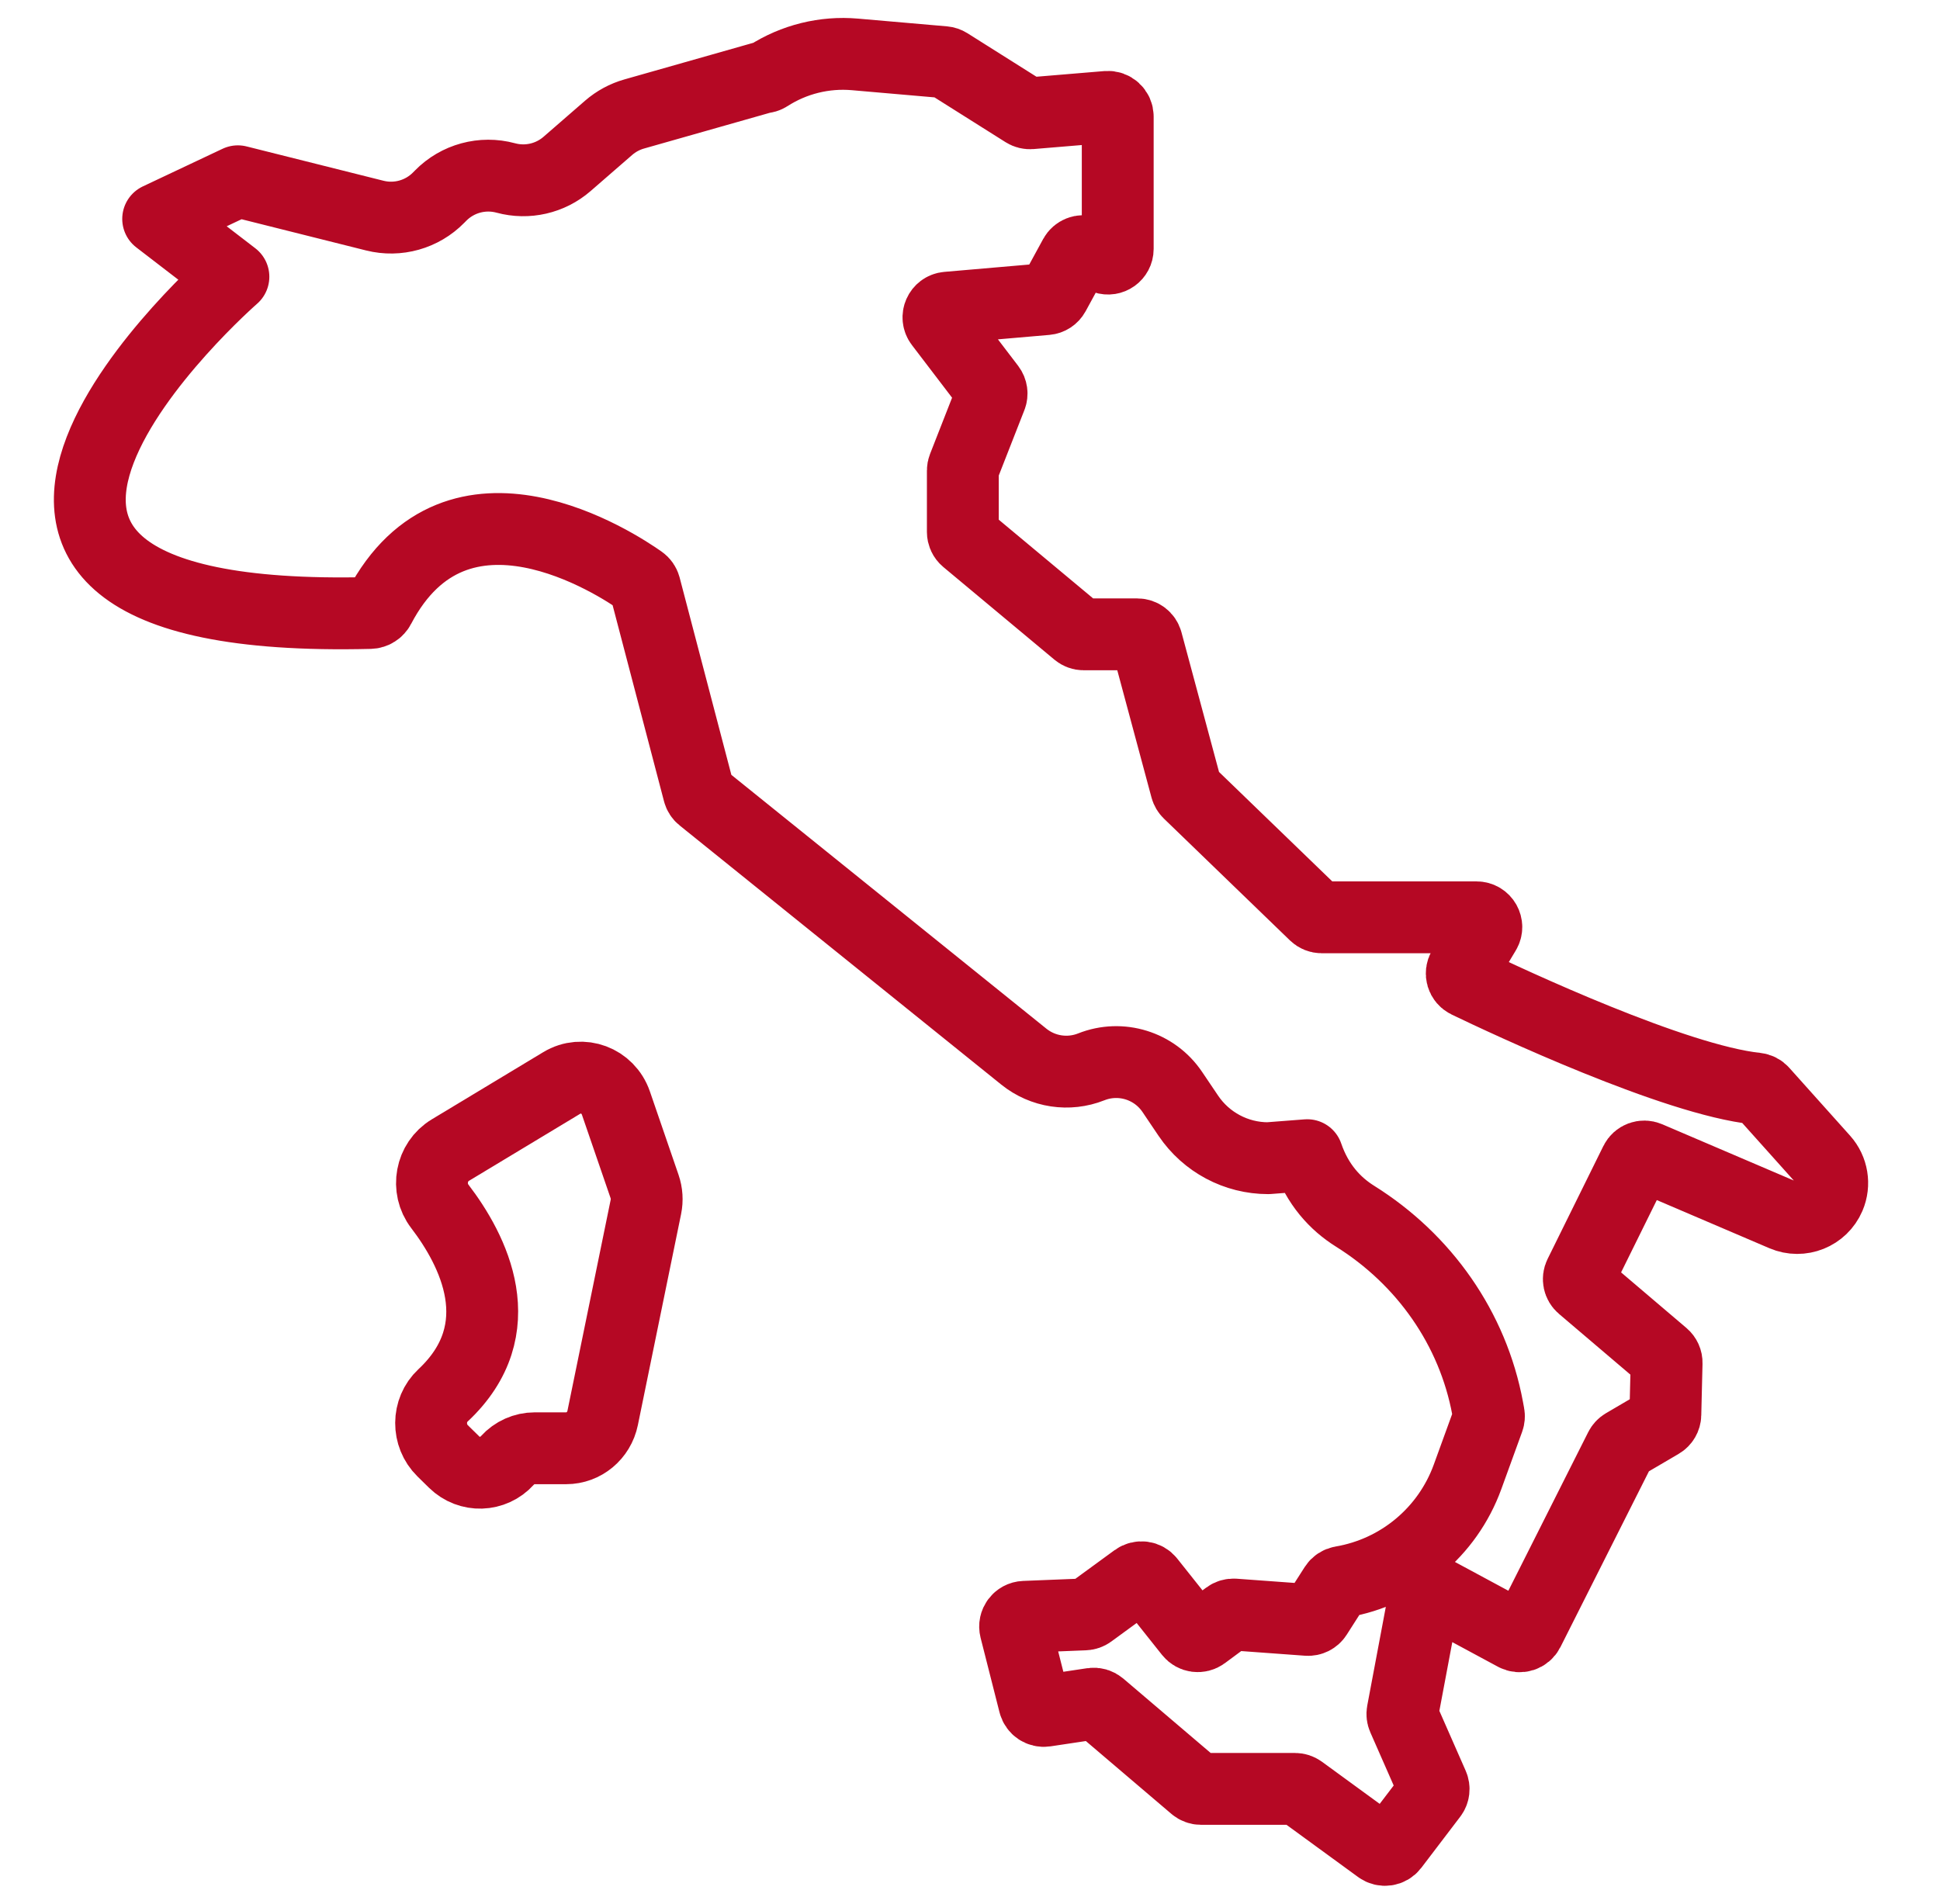
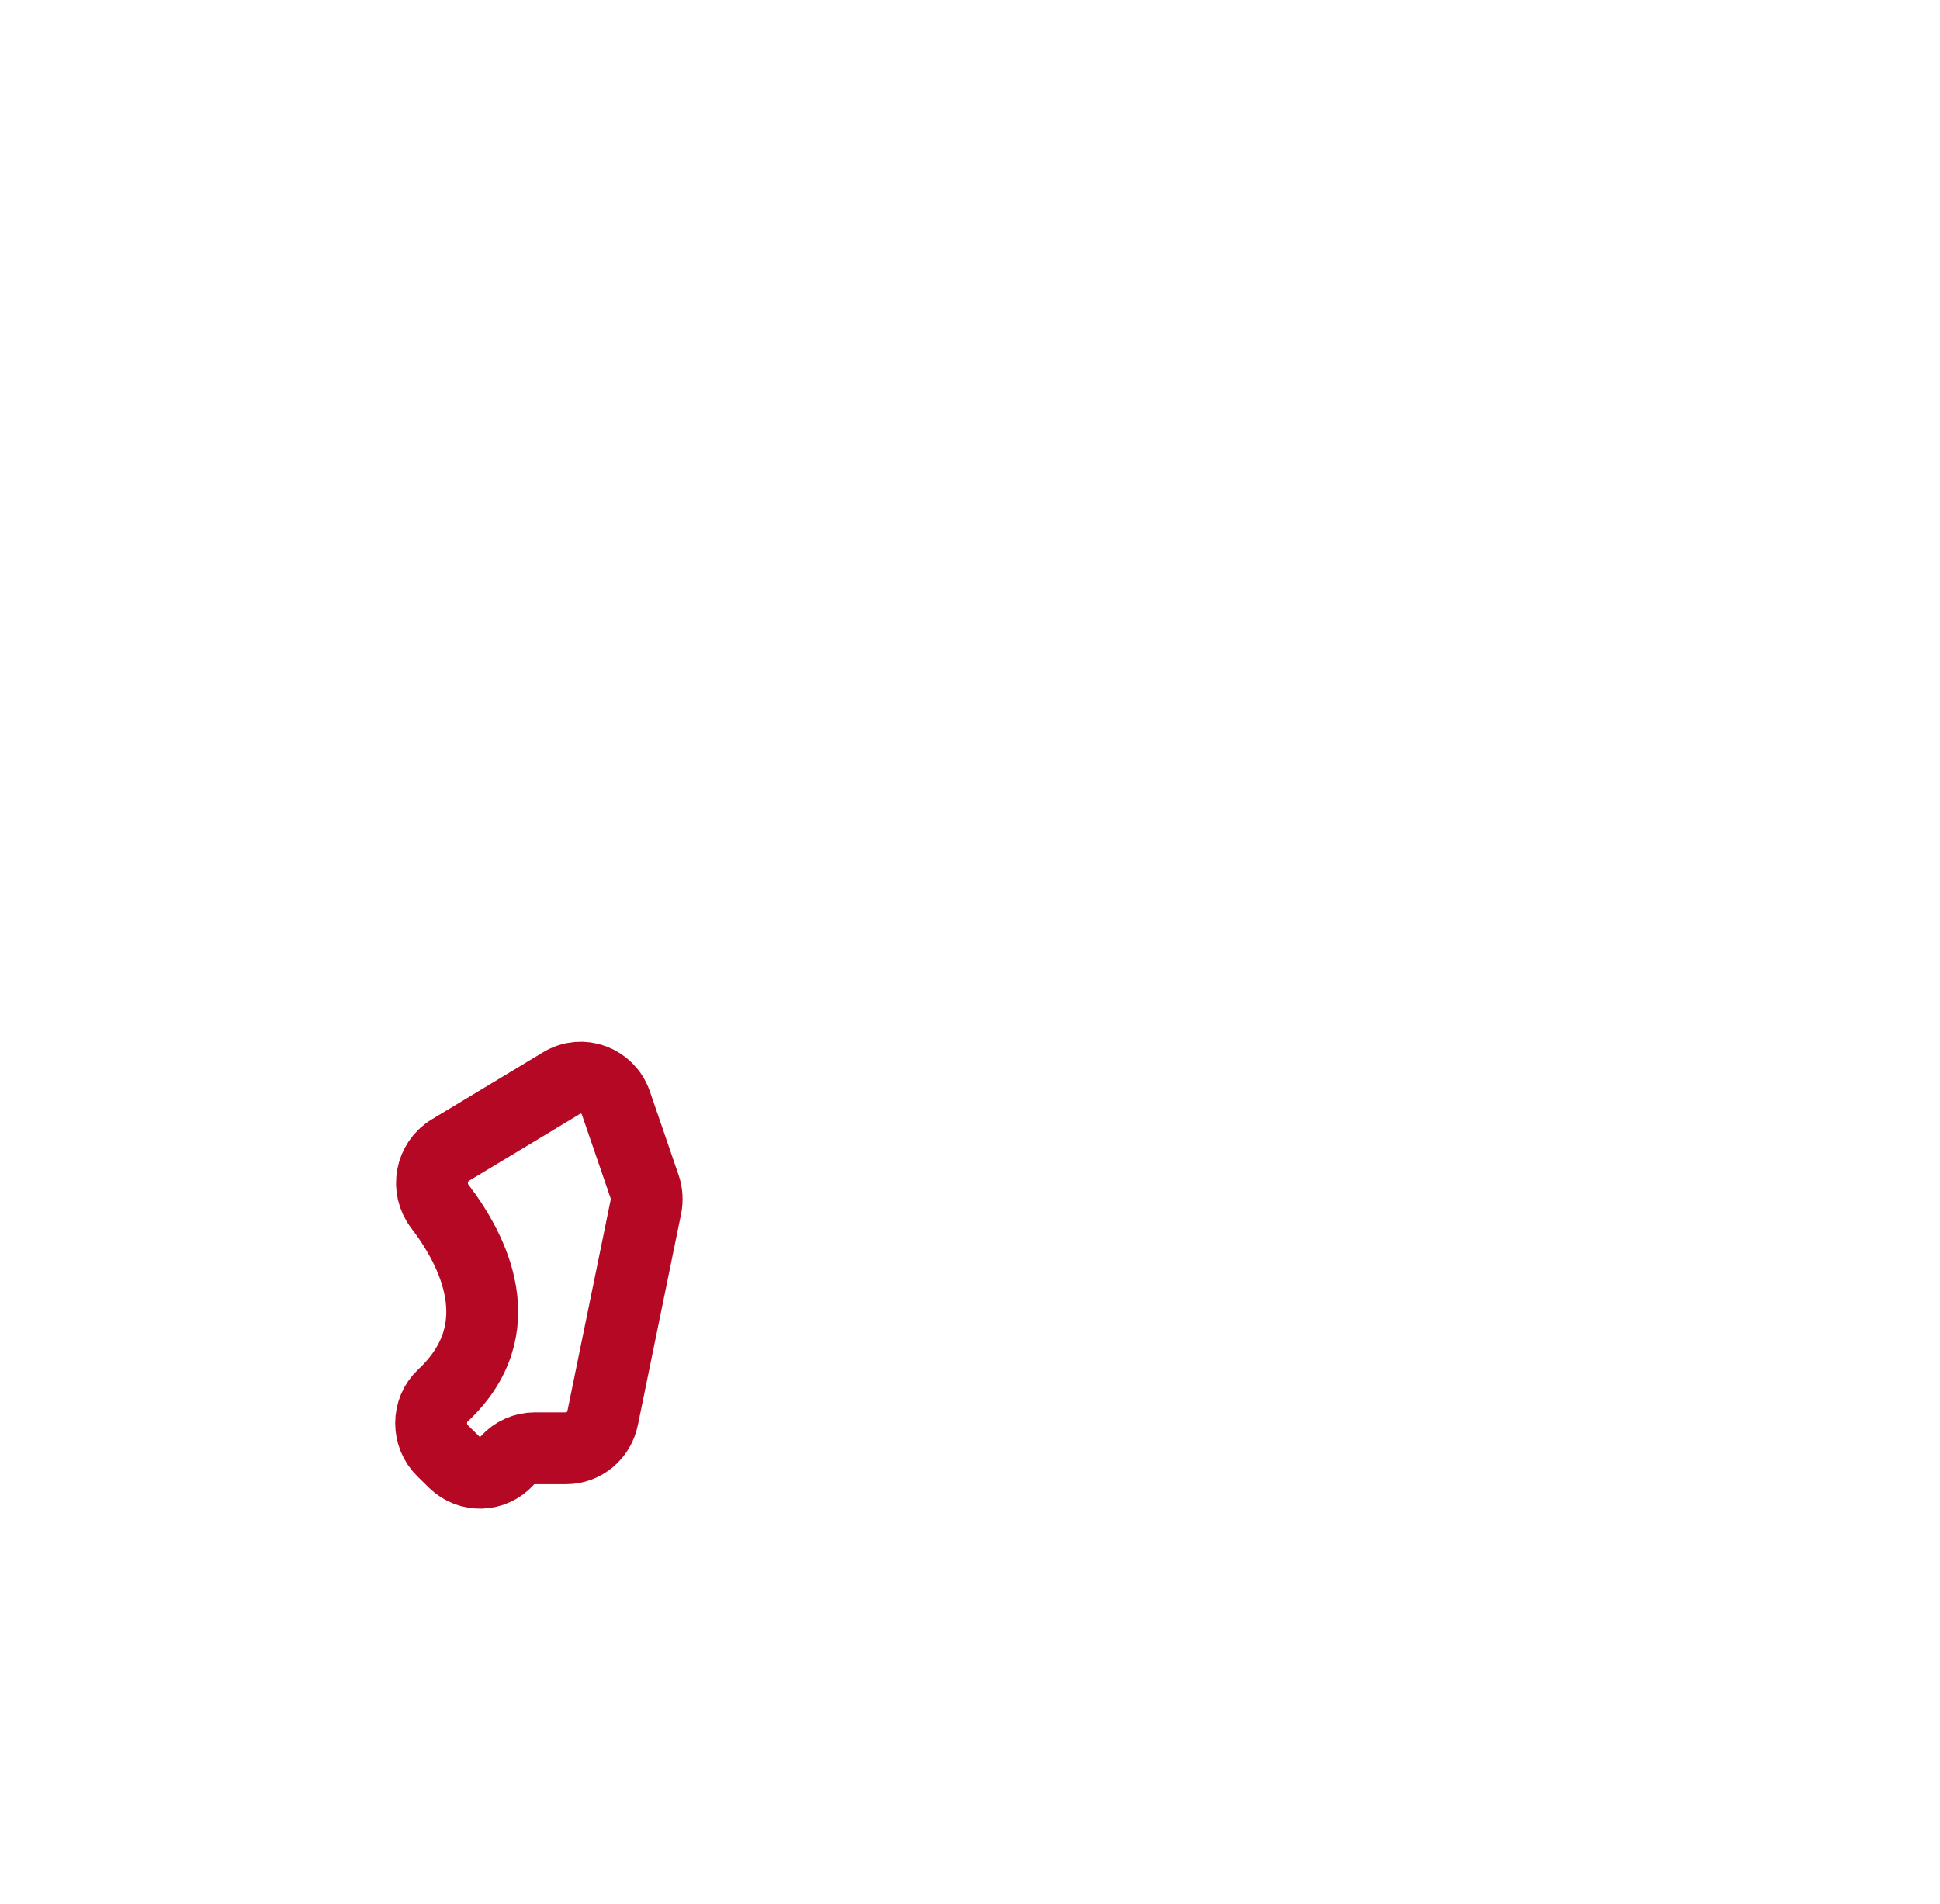
<svg xmlns="http://www.w3.org/2000/svg" width="108" height="106" viewBox="0 0 108 106" fill="none">
-   <path d="M72.775 64.319C73.338 65.958 74.331 67.026 75.439 67.719C79.279 70.121 81.995 73.963 82.818 78.421L82.88 78.758C82.898 78.852 82.89 78.951 82.857 79.041L81.698 82.232C80.582 85.303 77.905 87.536 74.686 88.081C74.536 88.107 74.403 88.195 74.321 88.323L73.284 89.946C73.177 90.113 72.987 90.208 72.79 90.194L68.704 89.896C68.576 89.887 68.448 89.924 68.344 90.001L66.999 90.996C66.765 91.169 66.436 91.126 66.255 90.898L63.971 88.025C63.791 87.798 63.464 87.754 63.23 87.925L60.684 89.785C60.597 89.848 60.494 89.884 60.387 89.888L57.03 90.023C56.687 90.037 56.444 90.363 56.528 90.697L57.583 94.855C57.652 95.124 57.913 95.298 58.187 95.257L60.81 94.863C60.964 94.84 61.121 94.885 61.24 94.986L66.511 99.475C66.608 99.558 66.733 99.604 66.861 99.604H72.096C72.211 99.604 72.322 99.641 72.415 99.708L76.785 102.896C77.022 103.069 77.355 103.021 77.533 102.787L79.699 99.942C79.818 99.785 79.843 99.576 79.763 99.396L78.117 95.651C78.073 95.551 78.06 95.44 78.081 95.332L79.253 89.1C79.32 88.74 79.718 88.55 80.04 88.724L84.343 91.043C84.611 91.188 84.945 91.082 85.082 90.811L90.203 80.638C90.25 80.545 90.323 80.467 90.412 80.414L92.443 79.222C92.605 79.127 92.706 78.956 92.71 78.769L92.78 75.891C92.785 75.728 92.714 75.572 92.59 75.466L88.084 71.632C87.895 71.472 87.839 71.203 87.949 70.981L91.053 64.694C91.18 64.436 91.486 64.323 91.749 64.436L99.287 67.66C100.275 68.083 101.419 67.625 101.843 66.635C102.141 65.938 102.008 65.131 101.503 64.566L98.119 60.788C98.031 60.688 97.909 60.626 97.776 60.612C93.24 60.134 83.993 55.799 81.681 54.687C81.394 54.549 81.288 54.195 81.452 53.922L82.667 51.895C82.883 51.534 82.623 51.076 82.203 51.076H73.579C73.439 51.076 73.305 51.022 73.204 50.925L66.184 44.14C66.114 44.072 66.063 43.986 66.037 43.892L63.84 35.72C63.776 35.484 63.562 35.32 63.318 35.32H60.327C60.201 35.32 60.078 35.275 59.981 35.194L53.795 30.034C53.672 29.931 53.601 29.779 53.601 29.618V26.203C53.601 26.135 53.613 26.068 53.638 26.005L55.164 22.109C55.233 21.933 55.205 21.734 55.091 21.584L52.355 17.998C52.097 17.659 52.314 17.168 52.738 17.131L58.252 16.654C58.433 16.638 58.593 16.533 58.68 16.374L59.829 14.265C59.956 14.033 60.231 13.927 60.48 14.013L61.508 14.369C61.859 14.491 62.224 14.23 62.224 13.858V6.49C62.224 6.174 61.954 5.925 61.639 5.951L57.38 6.306C57.264 6.316 57.147 6.287 57.048 6.225L52.79 3.541C52.718 3.496 52.635 3.468 52.549 3.46L47.594 3.029C45.897 2.881 44.198 3.301 42.765 4.224C42.678 4.28 42.576 4.31 42.473 4.31L35.307 6.346C34.782 6.495 34.296 6.758 33.883 7.116L31.57 9.126C30.633 9.94 29.354 10.233 28.157 9.909C26.857 9.557 25.469 9.934 24.526 10.896L24.424 10.999C23.499 11.944 22.143 12.326 20.862 12.004L13.242 10.093L8.805 12.188L12.994 15.409C12.994 15.409 -9.314 34.87 20.601 34.13C20.818 34.124 21.015 34.002 21.115 33.81C25.449 25.531 34.379 31.427 35.688 32.353C35.792 32.427 35.866 32.535 35.899 32.657L38.902 44.115C38.932 44.227 38.996 44.327 39.086 44.399L56.998 58.834C58.055 59.685 59.488 59.903 60.749 59.402C62.393 58.749 64.27 59.329 65.26 60.796L66.157 62.126C67.154 63.602 68.818 64.487 70.598 64.487L72.775 64.319Z" stroke="#B50824" stroke-width="4" stroke-linecap="round" stroke-linejoin="round" />
  <path d="M24.665 77.692C28.625 73.987 26.334 69.587 24.487 67.172C23.715 66.163 23.991 64.688 25.07 64.037L31.277 60.295C32.403 59.616 33.854 60.158 34.288 61.42L35.883 66.062C36.008 66.428 36.034 66.822 35.956 67.202L33.55 78.95C33.349 79.933 32.501 80.638 31.519 80.638H29.765C29.187 80.638 28.636 80.885 28.242 81.319C27.454 82.19 26.122 82.231 25.284 81.41L24.642 80.78C23.781 79.935 23.784 78.515 24.664 77.692H24.665Z" stroke="#B50824" stroke-width="4" stroke-linecap="round" stroke-linejoin="round" />
</svg>